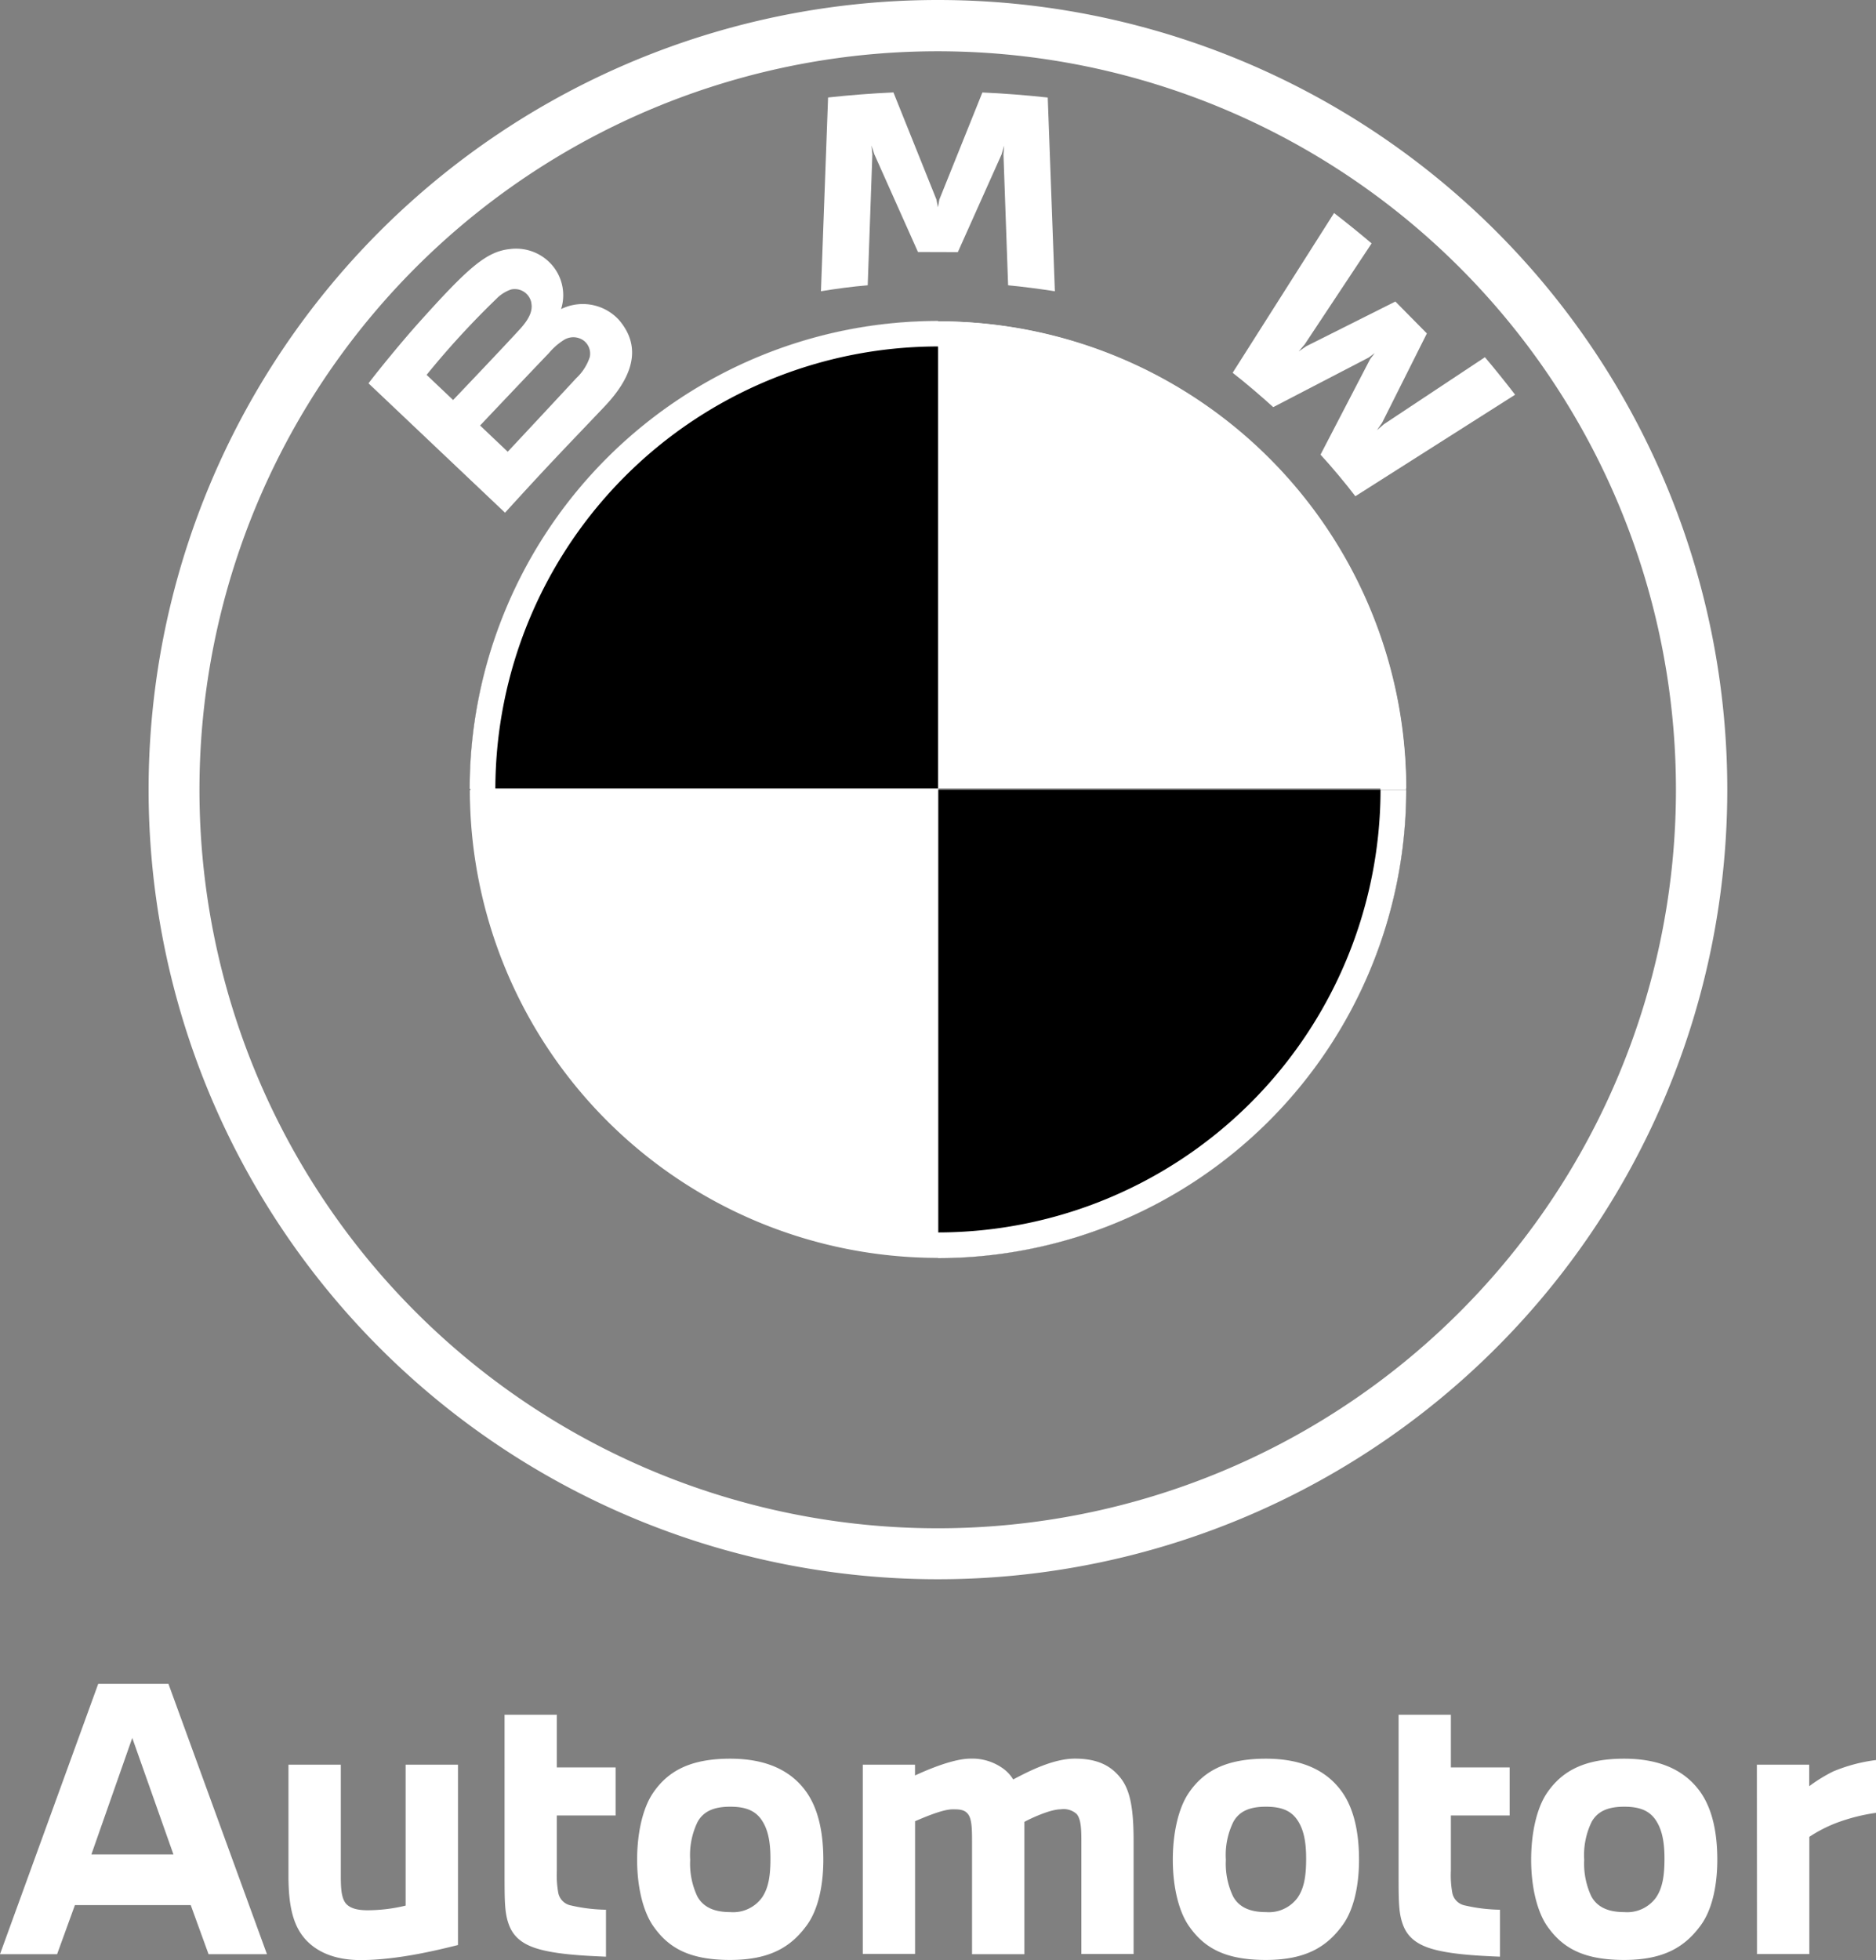
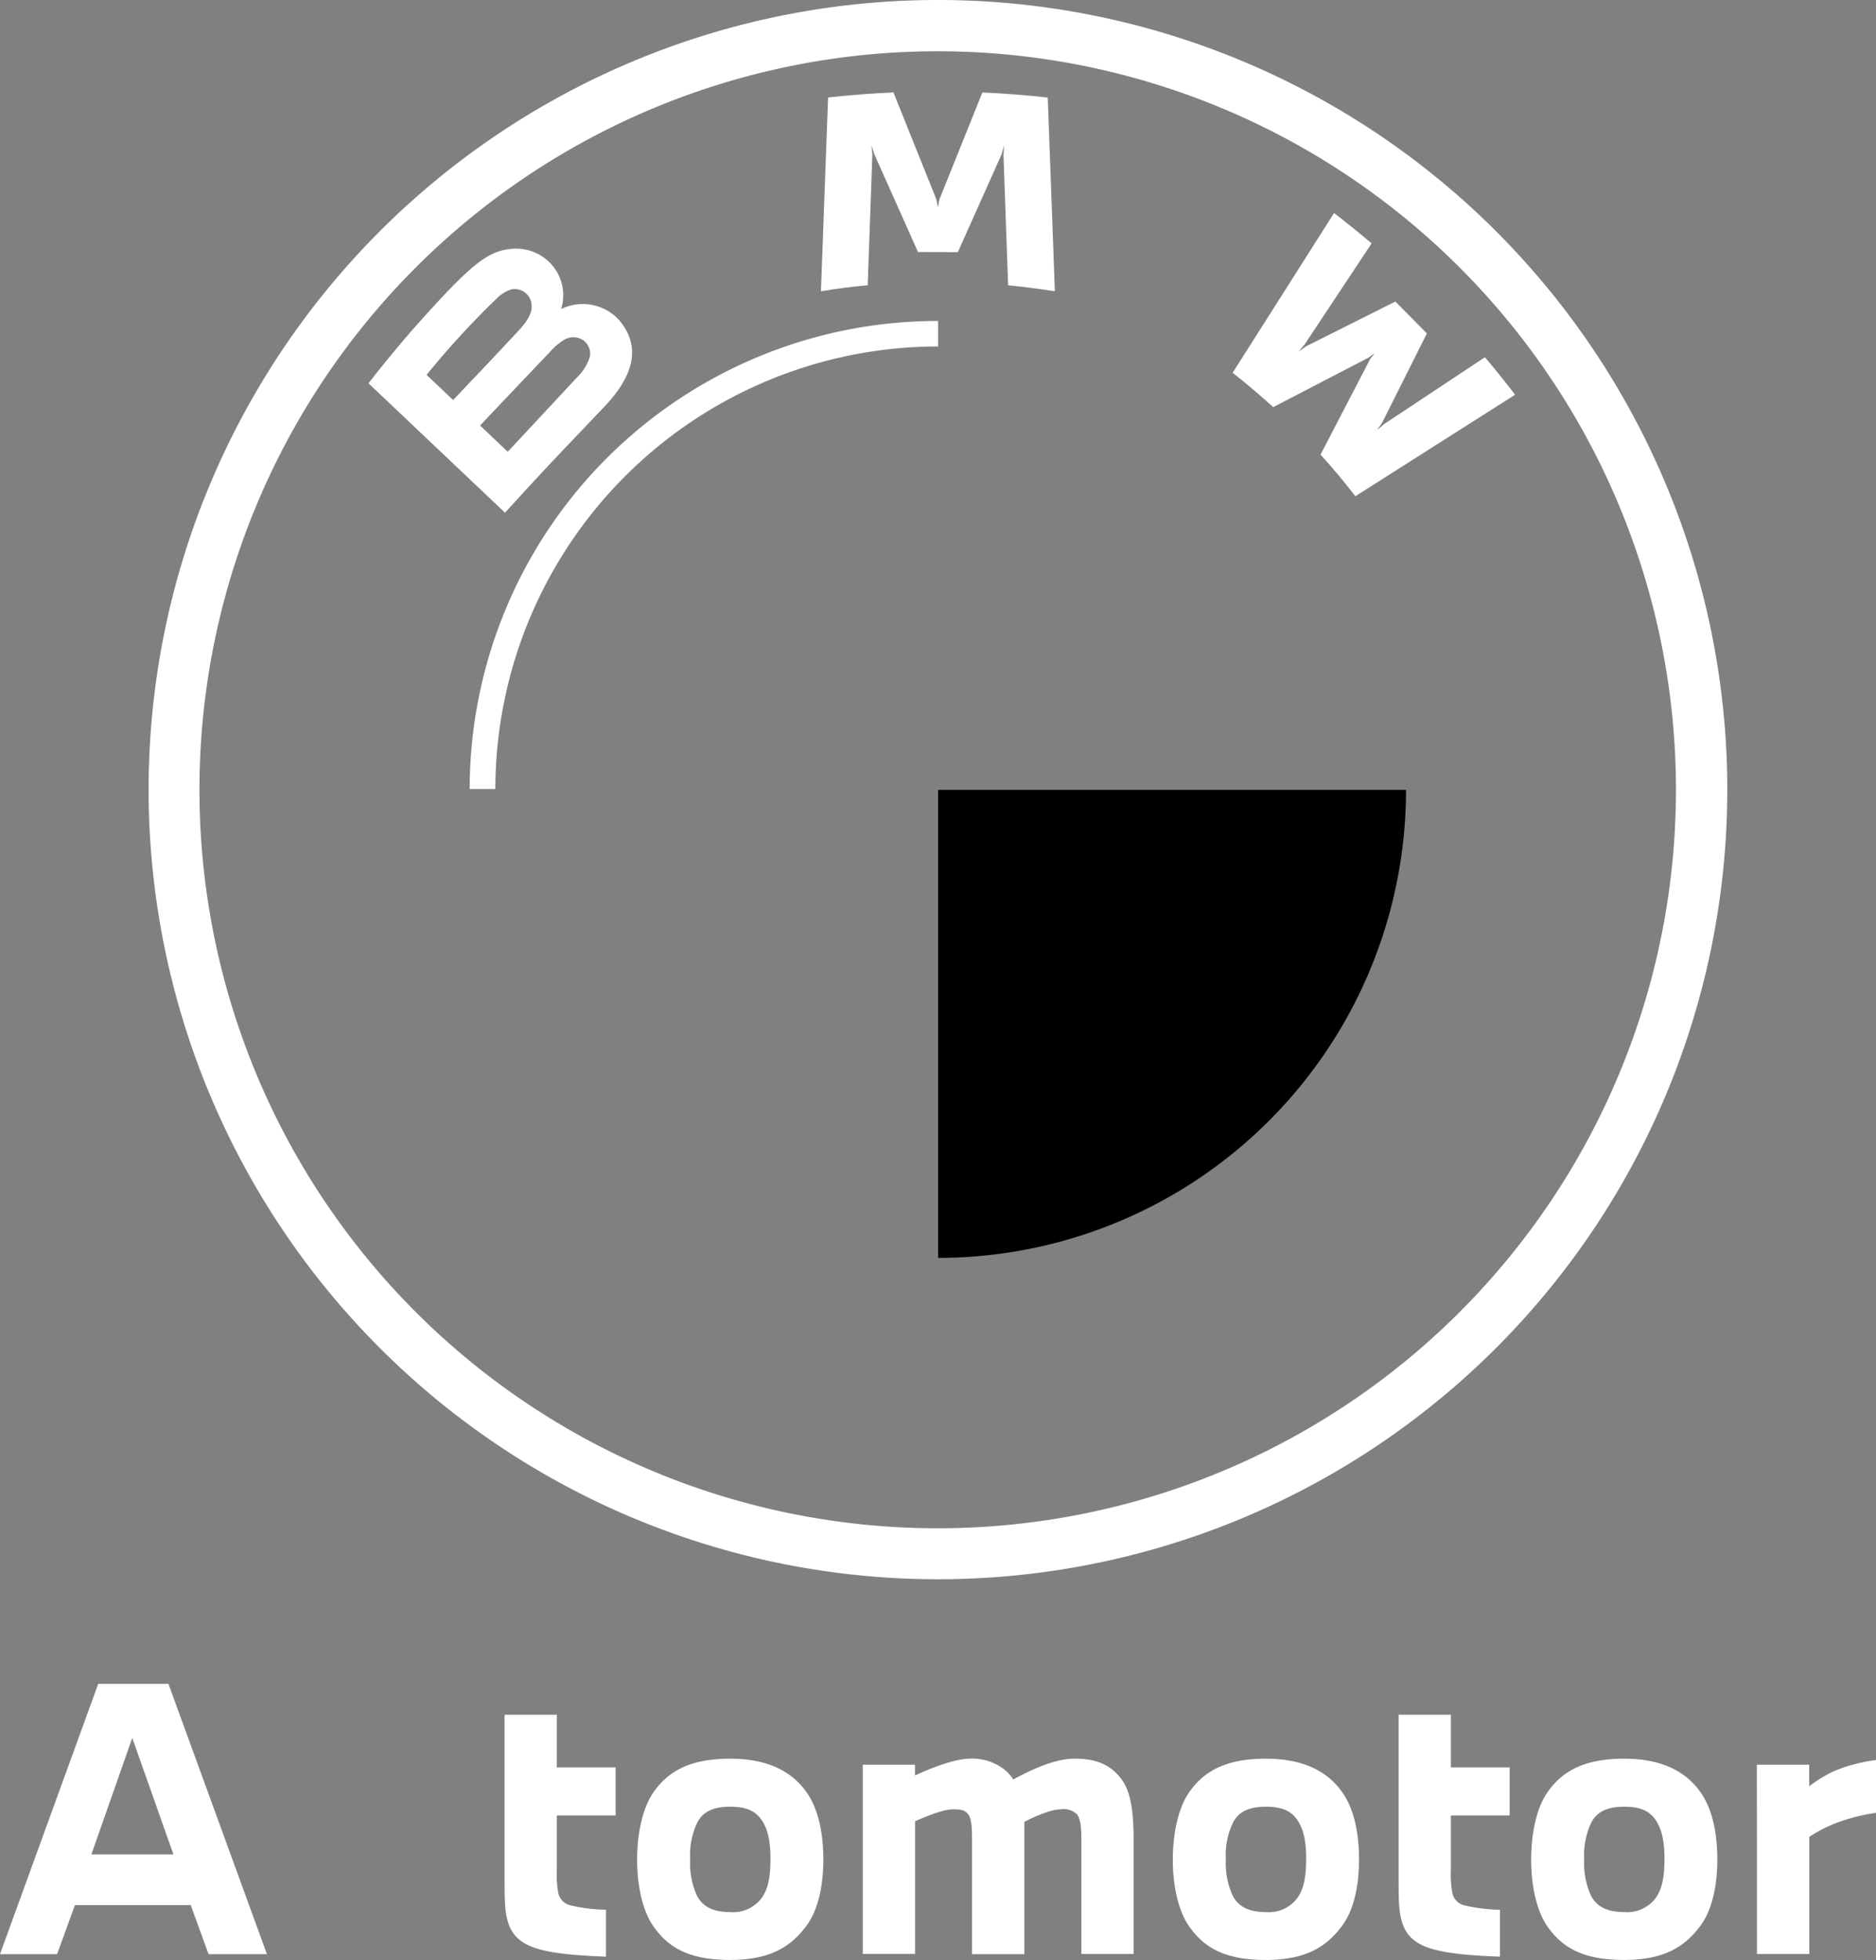
<svg xmlns="http://www.w3.org/2000/svg" viewBox="0 0 315.74 329.77">
  <rect x="0" y="0" width="315.74" height="329.77" fill="#808080" stroke="none" />
  <defs>
    <style>.cls-1{fill:#fff;}</style>
  </defs>
  <g id="Capa_2" data-name="Capa 2">
    <g id="Capa_1-2" data-name="Capa 1">
      <g id="Capa_2-2" data-name="Capa 2">
        <g id="Capa_1-2-2" data-name="Capa 1-2">
          <path class="cls-1" d="M16.53,283.3H28.35l16.58,45.48H35.1l-3-8.26H12.61l-3,8.26H0ZM15.38,312H29.19l-6.93-19.6Z" />
-           <path class="cls-1" d="M48.55,315.63V296.9h8.81v18.28c0,2.11,0,4,.84,5.06.73.85,2,1.15,3.68,1.15a27.52,27.52,0,0,0,6.39-.78V296.9h8.81v30.34c-3.38.84-10.19,2.53-16.4,2.53-4.53,0-7.42-1.5-9.17-3.37C49.52,324.25,48.55,321.18,48.55,315.63Z" />
          <path class="cls-1" d="M84.92,288.49h8.8v8.87h9.89v8.08H93.72v9.29a16.64,16.64,0,0,0,.24,3.73,2.69,2.69,0,0,0,2.12,2.12,28,28,0,0,0,5.91.72v7.9c-4.59-.18-8.81-.48-11.7-1.39-2.66-.84-3.92-2.17-4.59-3.86-.78-2-.78-4-.78-8.8Z" />
          <path class="cls-1" d="M107.23,312.9c0-4.41.91-8.63,2.66-11.22,2.53-3.74,6.33-5.79,13-5.79,6.28,0,10.32,2.11,12.79,5.55,2.11,2.95,2.89,7.05,2.89,11.46s-.9,8.44-2.77,11c-2.59,3.56-6.09,5.85-12.91,5.85s-10.31-2-12.84-5.55C108.32,321.84,107.23,317.68,107.23,312.9Zm8.93,0a12.9,12.9,0,0,0,1.2,6.15c1.09,2,3.14,2.65,5.55,2.65a6,6,0,0,0,5.31-2.41c1.09-1.57,1.45-3.56,1.45-6.58,0-2.71-.36-4.94-1.57-6.63-1.09-1.51-2.71-2.11-5.19-2.11s-4.4.6-5.49,2.53a12.75,12.75,0,0,0-1.26,6.4Z" />
          <path class="cls-1" d="M154,296.9v1.81c1.45-.66,6.21-2.83,9.35-2.83a8.84,8.84,0,0,1,5.67,1.81,6.41,6.41,0,0,1,1.51,1.69c2.53-1.33,6.69-3.5,10.37-3.5,3,0,5.31.72,7.06,2.53,2,2,2.83,4.83,2.83,11.28v19.06H182V310.14c0-2.11,0-4-.79-4.94a3.27,3.27,0,0,0-2.71-.79c-1.75,0-5,1.51-6.09,2.11v22.26H163.6V310.14c0-2.11,0-3.92-.6-4.82s-1.57-.91-2.66-.91c-1.69,0-4.76,1.33-6.33,2v22.32h-8.8V296.9Z" />
          <path class="cls-1" d="M197.39,312.9c0-4.41.91-8.63,2.66-11.22,2.53-3.74,6.33-5.79,13-5.79,6.28,0,10.32,2.11,12.79,5.55,2.11,2.95,2.89,7.05,2.89,11.46s-.9,8.44-2.77,11c-2.59,3.56-6.09,5.85-12.91,5.85s-10.31-2-12.84-5.55C198.48,321.84,197.39,317.68,197.39,312.9Zm8.93,0a12.79,12.79,0,0,0,1.21,6.15c1.08,2,3.13,2.65,5.54,2.65a6,6,0,0,0,5.31-2.41c1.09-1.57,1.45-3.56,1.45-6.58,0-2.71-.36-4.94-1.57-6.63-1.09-1.51-2.71-2.11-5.19-2.11s-4.4.6-5.48,2.53A12.65,12.65,0,0,0,206.32,312.9Z" />
          <path class="cls-1" d="M235.39,288.49h8.8v8.87h9.89v8.08h-9.89v9.29a16.64,16.64,0,0,0,.24,3.73,2.68,2.68,0,0,0,2.11,2.12,28,28,0,0,0,5.91.72v7.9c-4.58-.18-8.8-.48-11.7-1.39-2.65-.84-3.92-2.17-4.58-3.86-.78-2-.78-4-.78-8.8Z" />
          <path class="cls-1" d="M257.7,312.9c0-4.41.9-8.63,2.65-11.22,2.54-3.74,6.34-5.79,13-5.79,6.27,0,10.31,2.11,12.79,5.55,2.11,2.95,2.89,7.05,2.89,11.46s-.9,8.44-2.77,11c-2.6,3.56-6.09,5.85-12.91,5.85s-10.31-2-12.85-5.55C258.79,321.84,257.7,317.68,257.7,312.9Zm8.93,0a12.9,12.9,0,0,0,1.2,6.15c1.09,2,3.14,2.65,5.55,2.65a6,6,0,0,0,5.31-2.41c1.08-1.57,1.45-3.56,1.45-6.58,0-2.71-.37-4.94-1.57-6.63-1.09-1.51-2.72-2.11-5.19-2.11s-4.4.6-5.49,2.53A12.75,12.75,0,0,0,266.63,312.9Z" />
          <path class="cls-1" d="M295.69,296.9h8.81v3.62a26.57,26.57,0,0,1,4-2.47,27.48,27.48,0,0,1,7.24-1.93V305a31.5,31.5,0,0,0-6.94,1.8,23.89,23.89,0,0,0-4.28,2.24v19.72h-8.81Z" />
          <path class="cls-1" d="M157.86,0A132.85,132.85,0,1,0,290.71,132.9,132.85,132.85,0,0,0,157.86,0ZM282.07,132.9a124.25,124.25,0,1,1,0-.05Z" />
-           <path class="cls-1" d="M157.86,54.07v4.32h0a74.55,74.55,0,0,1,74.46,74.51h4.32a78.78,78.78,0,0,0-78.73-78.83h0m0,153.24A74.53,74.53,0,0,1,83.4,132.9H79.08a78.78,78.78,0,0,0,78.78,78.73" />
          <path id="W" class="cls-1" d="M222.25,76.49c1.8,1.94,4.4,5.06,5.86,7L255,66.41c-1.34-1.76-3.48-4.43-5.08-6.31l-17,11.27-1.16,1,.87-1.27,7.52-15-5.3-5.37-15,7.52-1.27.87,1-1.17,11.27-17c-2-1.69-3.89-3.23-6.32-5.11L207.46,62.72c2.16,1.67,5,4.11,6.83,5.78l16.08-8.35,1-.75-.76,1Z" />
          <path id="M" class="cls-1" d="M161.21,42.42,168.56,26l.44-1.5-.11,1.5.78,22c2.57.24,5.24.6,7.87,1l-1.2-32.59c-3.68-.4-7.33-.69-11-.85l-7.24,18-.24,1.32-.26-1.33-7.23-18c-3.66.16-7.32.45-11,.85L138.17,49c2.63-.43,5.29-.79,7.87-1l.78-22-.14-1.52.47,1.46L154.5,42.4Z" />
          <path id="B_22d" data-name="B 22d" class="cls-1" d="M101.75,68.39c4.25-4.48,6.66-9.65,2.4-14.59a8.27,8.27,0,0,0-9.41-1.94l-.32.13.1-.28a7.77,7.77,0,0,0-2.68-8.14,8,8,0,0,0-6-1.67c-4,.41-7.06,3.14-15.42,12.46-2.52,2.81-6.19,7.25-8.4,10.13L85,86.26C92.65,77.84,95.75,74.71,101.75,68.39ZM71.8,63.07A142.8,142.8,0,0,1,83.57,50.25,6.22,6.22,0,0,1,86,48.71a2.84,2.84,0,0,1,3.41,2.15h0v.06c.35,1.55-.63,3-1.71,4.24C85.23,57.9,76.26,67.3,76.26,67.3Zm9,8.52s8.74-9.23,11.58-12.18A10.74,10.74,0,0,1,95,57.14a3,3,0,0,1,3.09.06,2.75,2.75,0,0,1,1.17,2.88A8.48,8.48,0,0,1,97,63.61C95.82,64.9,85.47,76,85.45,76Z" />
-           <path d="M157.86,54.07V132.9H79.08a78.74,78.74,0,0,1,78.65-78.83h.13Z" />
          <path d="M236.64,132.9a78.74,78.74,0,0,1-78.75,78.73h0V132.9Z" />
        </g>
      </g>
-       <path class="cls-1" d="M236.67,132.65H157.91V54.07A78.63,78.63,0,0,1,236.67,132.65Zm-78.76,0v78.58a78.63,78.63,0,0,1-78.76-78.58Z" />
      <path class="cls-1" d="M79.05,132.75h4.32a74.55,74.55,0,0,1,74.52-74.46V54A78.79,78.79,0,0,0,79.05,132.7h0" />
-       <path class="cls-1" d="M236.67,132.89h-4.32a74.55,74.55,0,0,1-74.52,74.46v4.32a78.79,78.79,0,0,0,78.84-78.73h0" />
    </g>
  </g>
</svg>